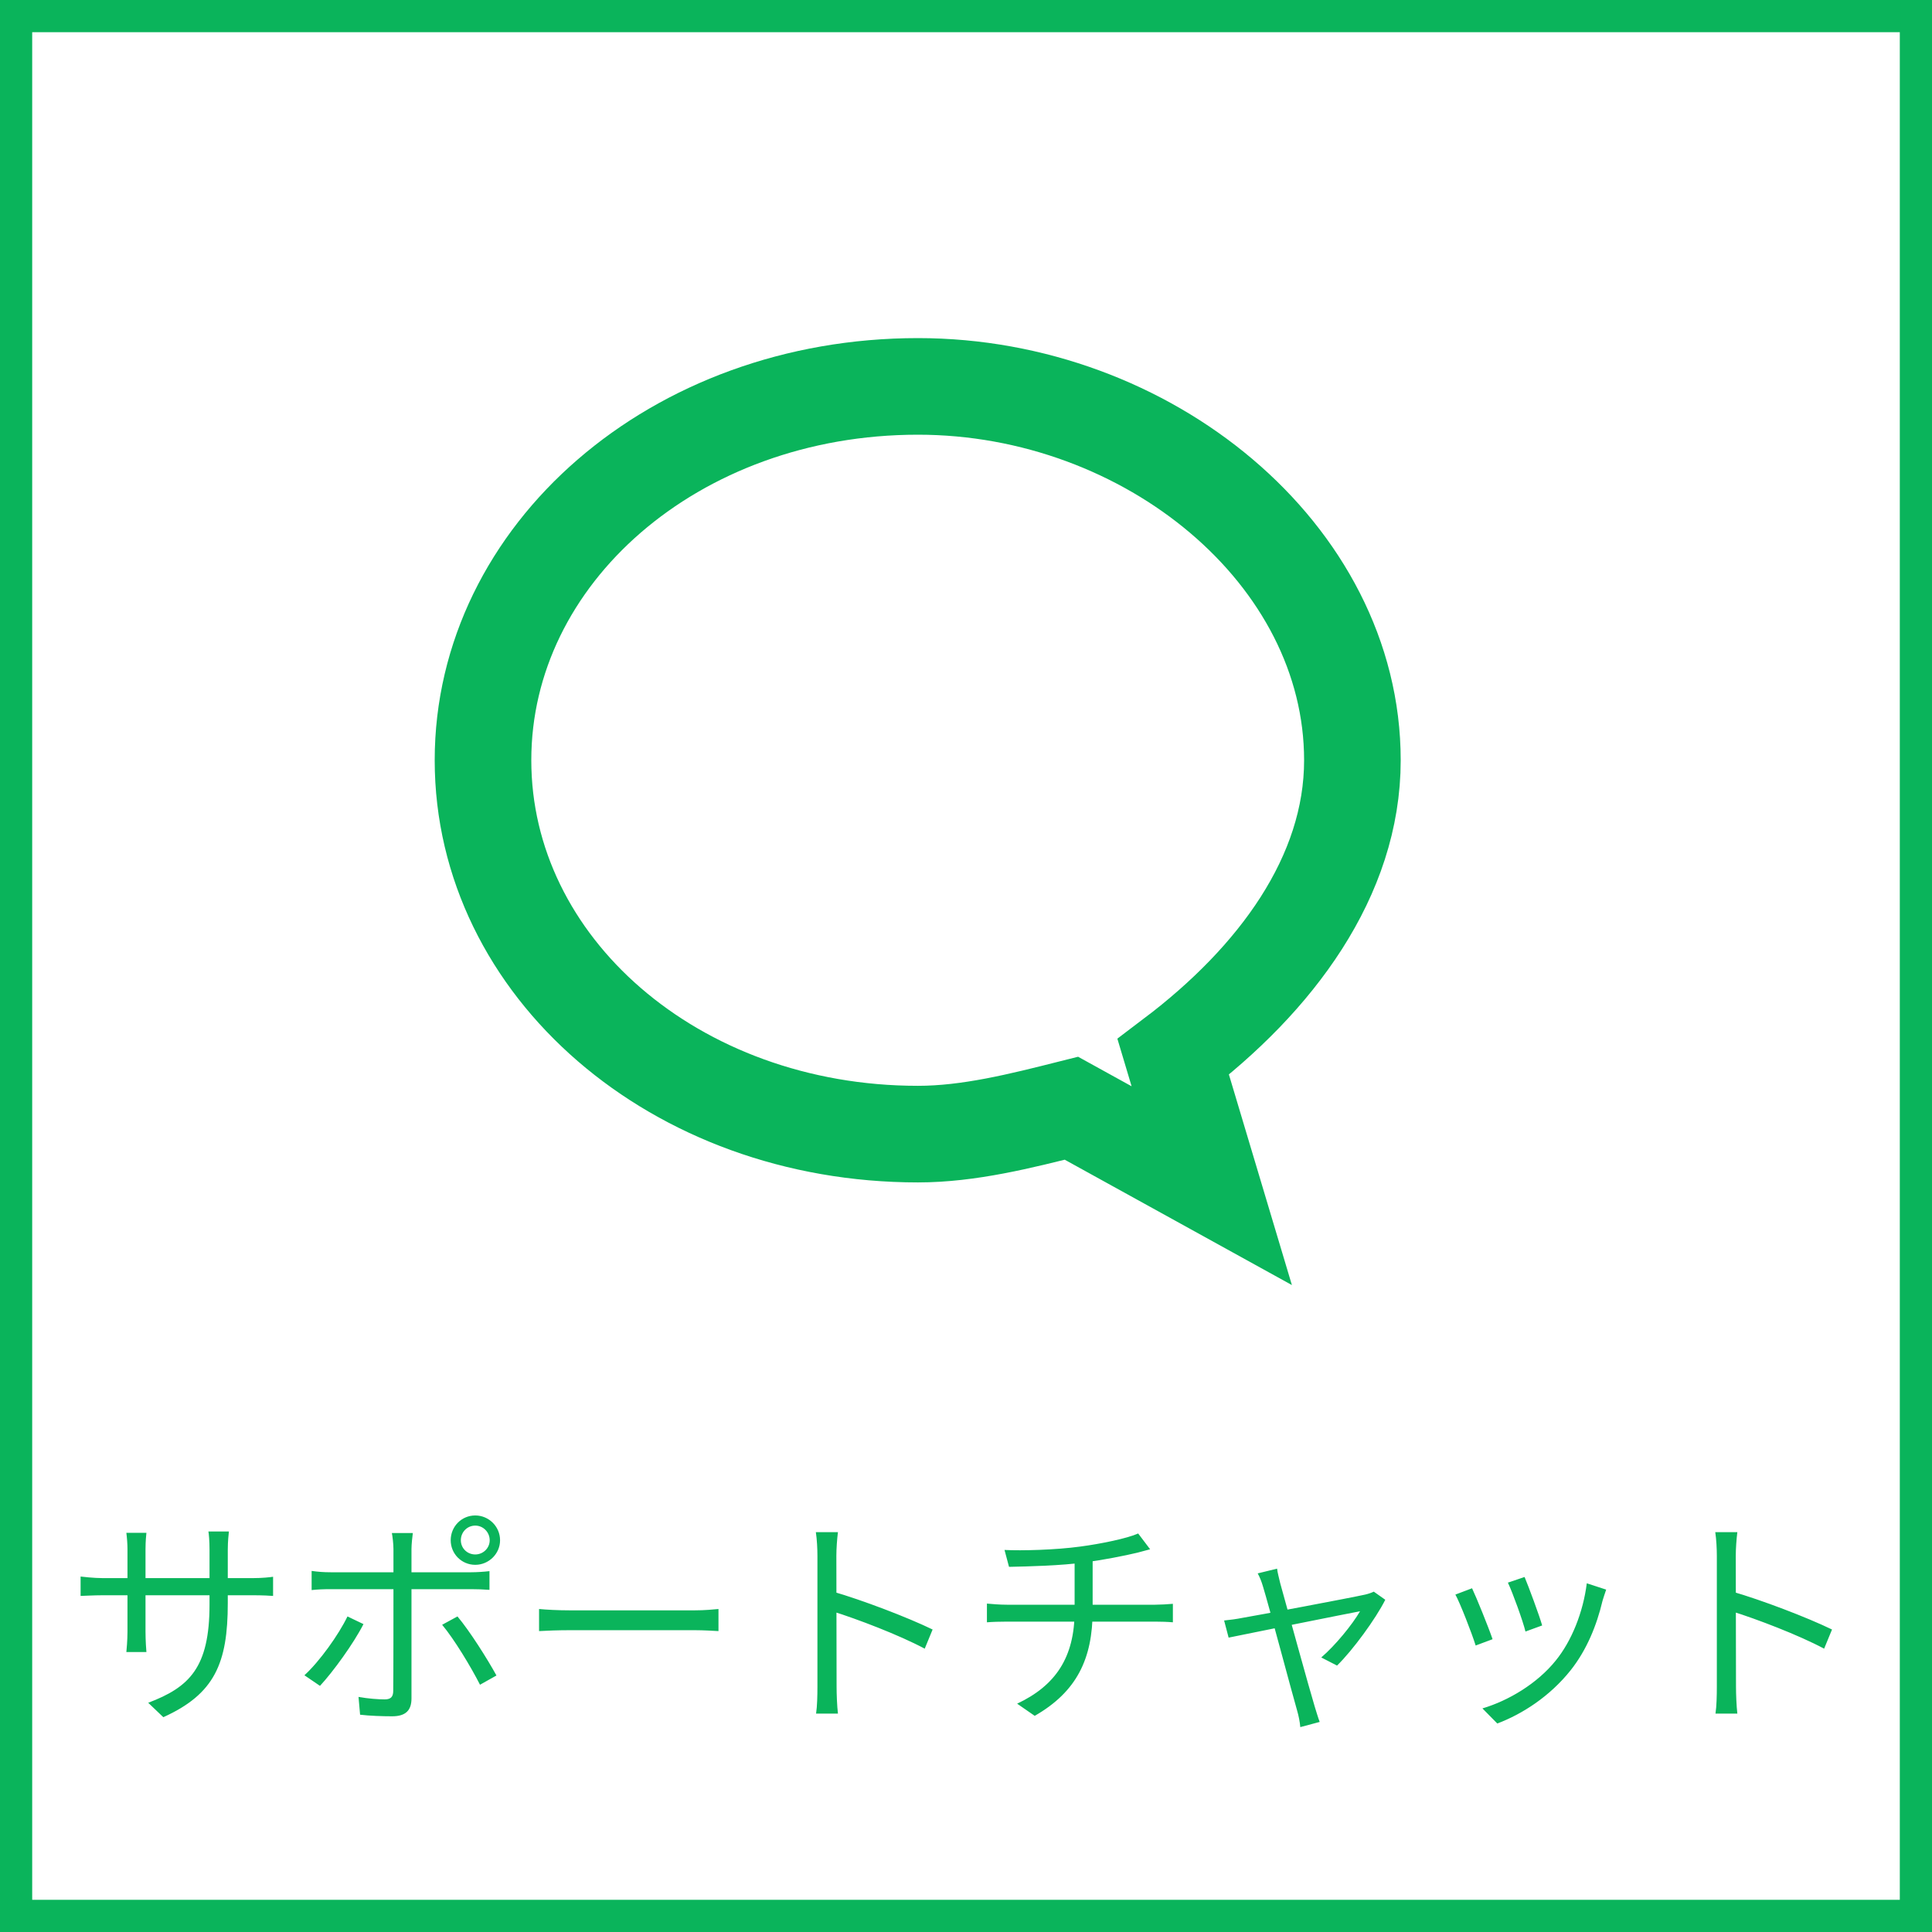
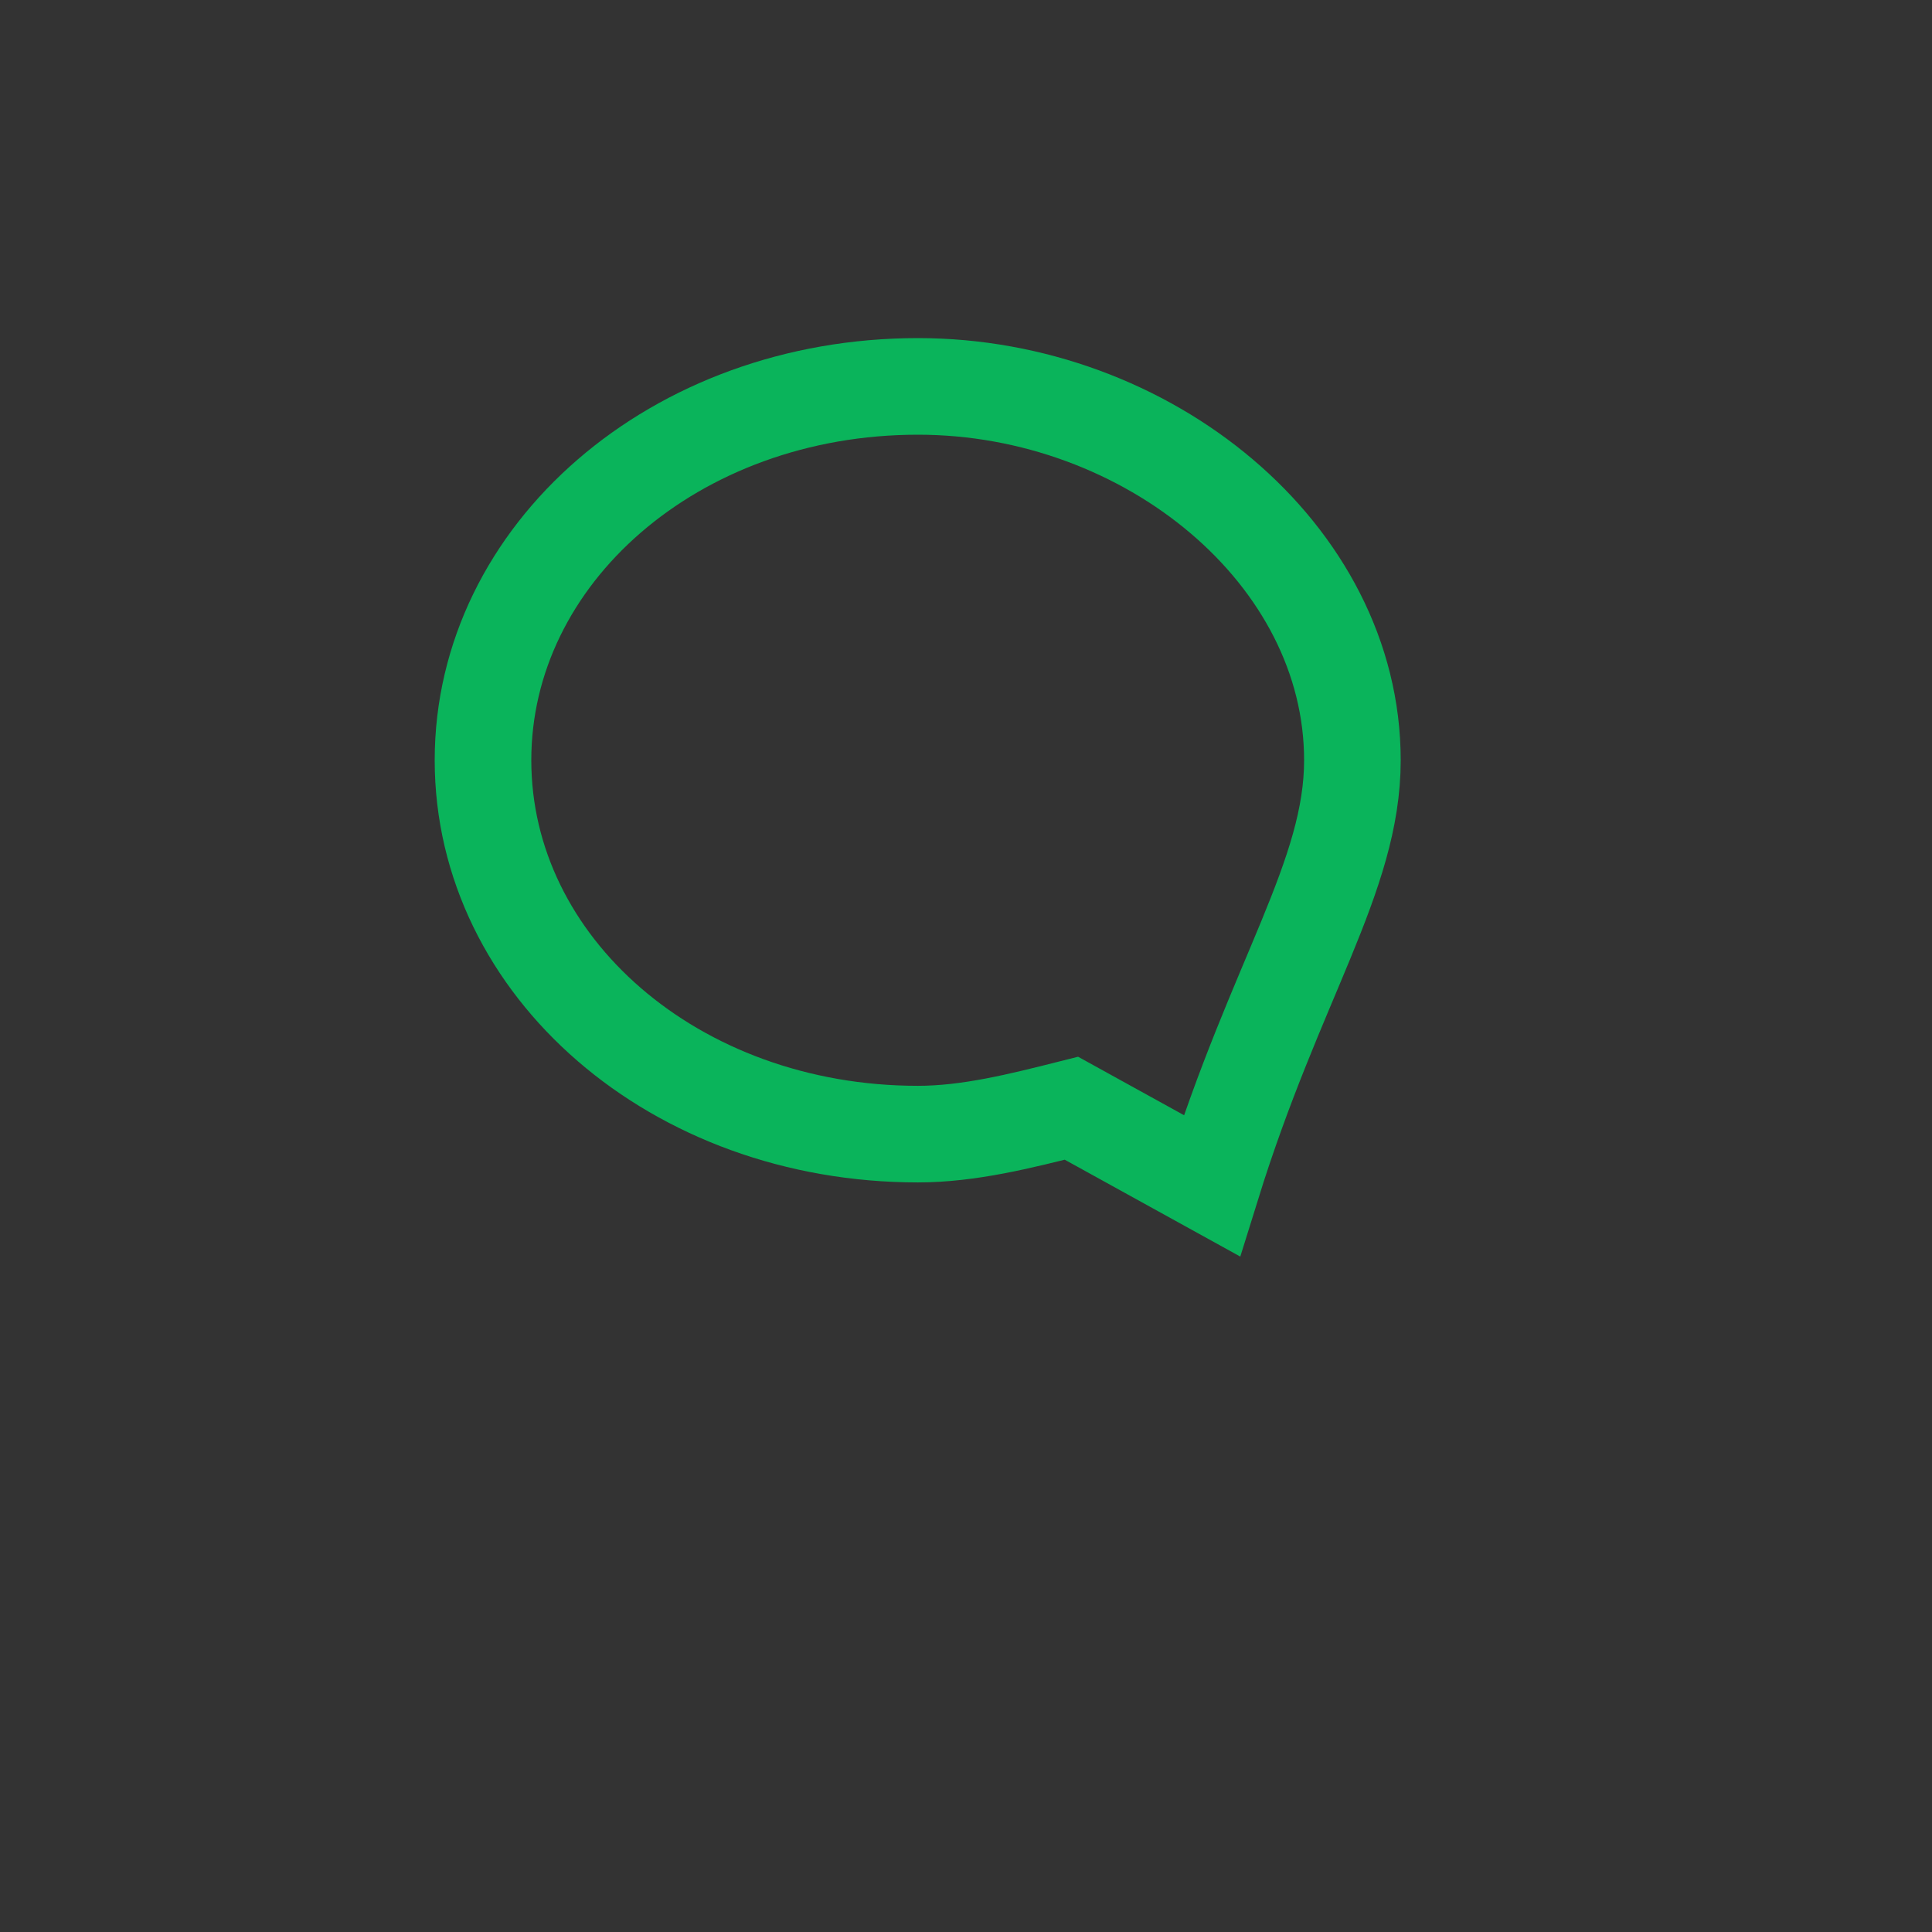
<svg xmlns="http://www.w3.org/2000/svg" width="60" height="60" viewBox="0 0 60 60" fill="none">
  <rect x="0" y="0" width="60" height="60" fill="#333333" stroke="none" />
-   <path d="M0.5 0.5H59.5V59.5H0.5V0.5Z" fill="white" stroke="#0AB45B" />
-   <path d="M7.074 49.787V48.128C7.074 47.855 7.102 47.631 7.109 47.561H6.472C6.486 47.624 6.507 47.855 6.507 48.128V49.829C6.507 51.796 5.877 52.398 4.603 52.881L5.072 53.329C6.668 52.608 7.074 51.649 7.074 49.787ZM4.547 47.603H3.924C3.945 47.764 3.959 47.96 3.959 48.107V50.676C3.959 50.942 3.931 51.243 3.924 51.306H4.547C4.54 51.243 4.519 50.935 4.519 50.676V48.107C4.519 47.869 4.54 47.666 4.547 47.603ZM2.503 48.961V49.563C2.58 49.563 2.895 49.542 3.203 49.542H7.844C8.152 49.542 8.404 49.556 8.481 49.563V48.968C8.383 48.982 8.152 49.01 7.837 49.01H3.203C2.909 49.01 2.566 48.968 2.503 48.961ZM14.312 47.834C14.312 47.582 14.508 47.379 14.76 47.379C15.005 47.379 15.208 47.582 15.208 47.834C15.208 48.079 15.005 48.275 14.76 48.275C14.508 48.275 14.312 48.079 14.312 47.834ZM13.997 47.834C13.997 48.254 14.333 48.597 14.76 48.597C15.18 48.597 15.53 48.254 15.53 47.834C15.53 47.407 15.18 47.064 14.76 47.064C14.333 47.064 13.997 47.407 13.997 47.834ZM12.821 47.61H12.17C12.191 47.715 12.219 47.953 12.219 48.107C12.219 48.478 12.219 49.171 12.219 49.409C12.219 49.738 12.219 52.132 12.212 52.51C12.212 52.699 12.135 52.776 11.946 52.776C11.757 52.776 11.442 52.755 11.134 52.699L11.183 53.252C11.47 53.287 11.883 53.301 12.177 53.301C12.604 53.301 12.779 53.112 12.779 52.748C12.779 52.244 12.779 49.976 12.779 49.409C12.779 49.066 12.779 48.478 12.779 48.107C12.779 47.96 12.807 47.708 12.821 47.61ZM9.678 48.786V49.381C9.86 49.36 10.056 49.353 10.273 49.353C10.7 49.353 14.221 49.353 14.641 49.353C14.809 49.353 15.019 49.36 15.201 49.374V48.793C15.026 48.814 14.795 48.828 14.634 48.828C14.214 48.828 10.679 48.828 10.266 48.828C10.049 48.828 9.874 48.814 9.678 48.786ZM11.288 50.438L10.791 50.2C10.518 50.767 9.923 51.6 9.454 52.027L9.937 52.356C10.336 51.929 10.987 51.033 11.288 50.438ZM14.207 50.2L13.731 50.459C14.102 50.9 14.627 51.768 14.907 52.321L15.418 52.034C15.138 51.523 14.585 50.648 14.207 50.2ZM16.741 49.969V50.655C16.965 50.641 17.336 50.627 17.721 50.627C18.239 50.627 21.032 50.627 21.564 50.627C21.872 50.627 22.166 50.648 22.313 50.655V49.969C22.152 49.983 21.907 50.011 21.557 50.011C21.039 50.011 18.232 50.011 17.721 50.011C17.322 50.011 16.958 49.99 16.741 49.969ZM25.386 52.384C25.386 52.643 25.379 52.993 25.344 53.217H26.023C25.995 52.986 25.981 52.608 25.981 52.384C25.981 52.055 25.974 49.402 25.974 48.317C25.974 48.1 25.995 47.799 26.023 47.582H25.337C25.372 47.806 25.386 48.114 25.386 48.317C25.386 48.898 25.386 51.992 25.386 52.384ZM25.848 49.423V50.039C26.611 50.277 27.92 50.774 28.718 51.201L28.963 50.606C28.186 50.228 26.772 49.689 25.848 49.423ZM31.196 48.135L31.336 48.66C31.959 48.646 32.925 48.625 33.709 48.52C34.269 48.443 34.92 48.317 35.326 48.219C35.431 48.191 35.564 48.156 35.718 48.114L35.347 47.624C35.004 47.778 34.185 47.946 33.548 48.03C32.785 48.135 31.721 48.163 31.196 48.135ZM31.588 52.909L32.134 53.287C33.443 52.538 33.933 51.509 33.933 50.018C33.933 50.018 33.933 48.912 33.933 48.366L33.373 48.443C33.373 49.402 33.373 50.032 33.373 50.032C33.373 51.474 32.778 52.349 31.588 52.909ZM30.65 49.801V50.382C30.818 50.368 31.049 50.361 31.273 50.361C31.707 50.361 35.459 50.361 35.879 50.361C36.054 50.361 36.271 50.368 36.425 50.382V49.808C36.278 49.822 36.019 49.836 35.872 49.836C35.438 49.836 31.714 49.836 31.266 49.836C31.049 49.836 30.804 49.815 30.65 49.801ZM39.661 48.716L39.059 48.863C39.122 48.975 39.178 49.115 39.227 49.283C39.388 49.801 40.137 52.622 40.284 53.126C40.333 53.294 40.368 53.476 40.382 53.637L40.984 53.476C40.935 53.35 40.872 53.133 40.83 53C40.683 52.524 39.92 49.752 39.759 49.171C39.717 48.989 39.675 48.842 39.661 48.716ZM43.021 49.682L42.664 49.43C42.594 49.465 42.489 49.5 42.398 49.521C41.999 49.612 38.947 50.186 38.597 50.242C38.387 50.284 38.212 50.305 38.016 50.326L38.156 50.858C38.653 50.753 41.929 50.095 42.237 50.039C41.999 50.452 41.467 51.103 41.033 51.474L41.523 51.726C42.006 51.257 42.727 50.27 43.021 49.682ZM47.347 48.975L46.829 49.15C46.976 49.458 47.298 50.347 47.375 50.669L47.893 50.48C47.809 50.179 47.466 49.255 47.347 48.975ZM49.881 49.367L49.279 49.171C49.167 50.067 48.81 50.963 48.313 51.572C47.739 52.286 46.843 52.818 46.038 53.056L46.5 53.525C47.277 53.231 48.131 52.685 48.782 51.866C49.279 51.236 49.587 50.48 49.769 49.71C49.797 49.619 49.832 49.507 49.881 49.367ZM45.716 49.325L45.198 49.521C45.338 49.766 45.716 50.739 45.828 51.103L46.353 50.907C46.227 50.536 45.856 49.619 45.716 49.325ZM53.318 52.384C53.318 52.643 53.311 52.993 53.276 53.217H53.955C53.927 52.986 53.913 52.608 53.913 52.384C53.913 52.055 53.906 49.402 53.906 48.317C53.906 48.1 53.927 47.799 53.955 47.582H53.269C53.304 47.806 53.318 48.114 53.318 48.317C53.318 48.898 53.318 51.992 53.318 52.384ZM53.78 49.423V50.039C54.543 50.277 55.852 50.774 56.65 51.201L56.895 50.606C56.118 50.228 54.704 49.689 53.78 49.423Z" fill="#0AB45B" />
-   <path d="M42 23.61C42 17.213 35.647 12 28.508 12C20.951 12 15 17.213 15 23.61C15 30.017 20.953 35.221 28.508 35.221C30.091 35.221 31.686 34.817 33.274 34.417L37.632 36.822L36.436 32.824C39.624 30.413 42 27.218 42 23.61Z" stroke="#0AB45B" stroke-width="3" stroke-miterlimit="10" />
+   <path d="M42 23.61C42 17.213 35.647 12 28.508 12C20.951 12 15 17.213 15 23.61C15 30.017 20.953 35.221 28.508 35.221C30.091 35.221 31.686 34.817 33.274 34.417L37.632 36.822C39.624 30.413 42 27.218 42 23.61Z" stroke="#0AB45B" stroke-width="3" stroke-miterlimit="10" />
</svg>